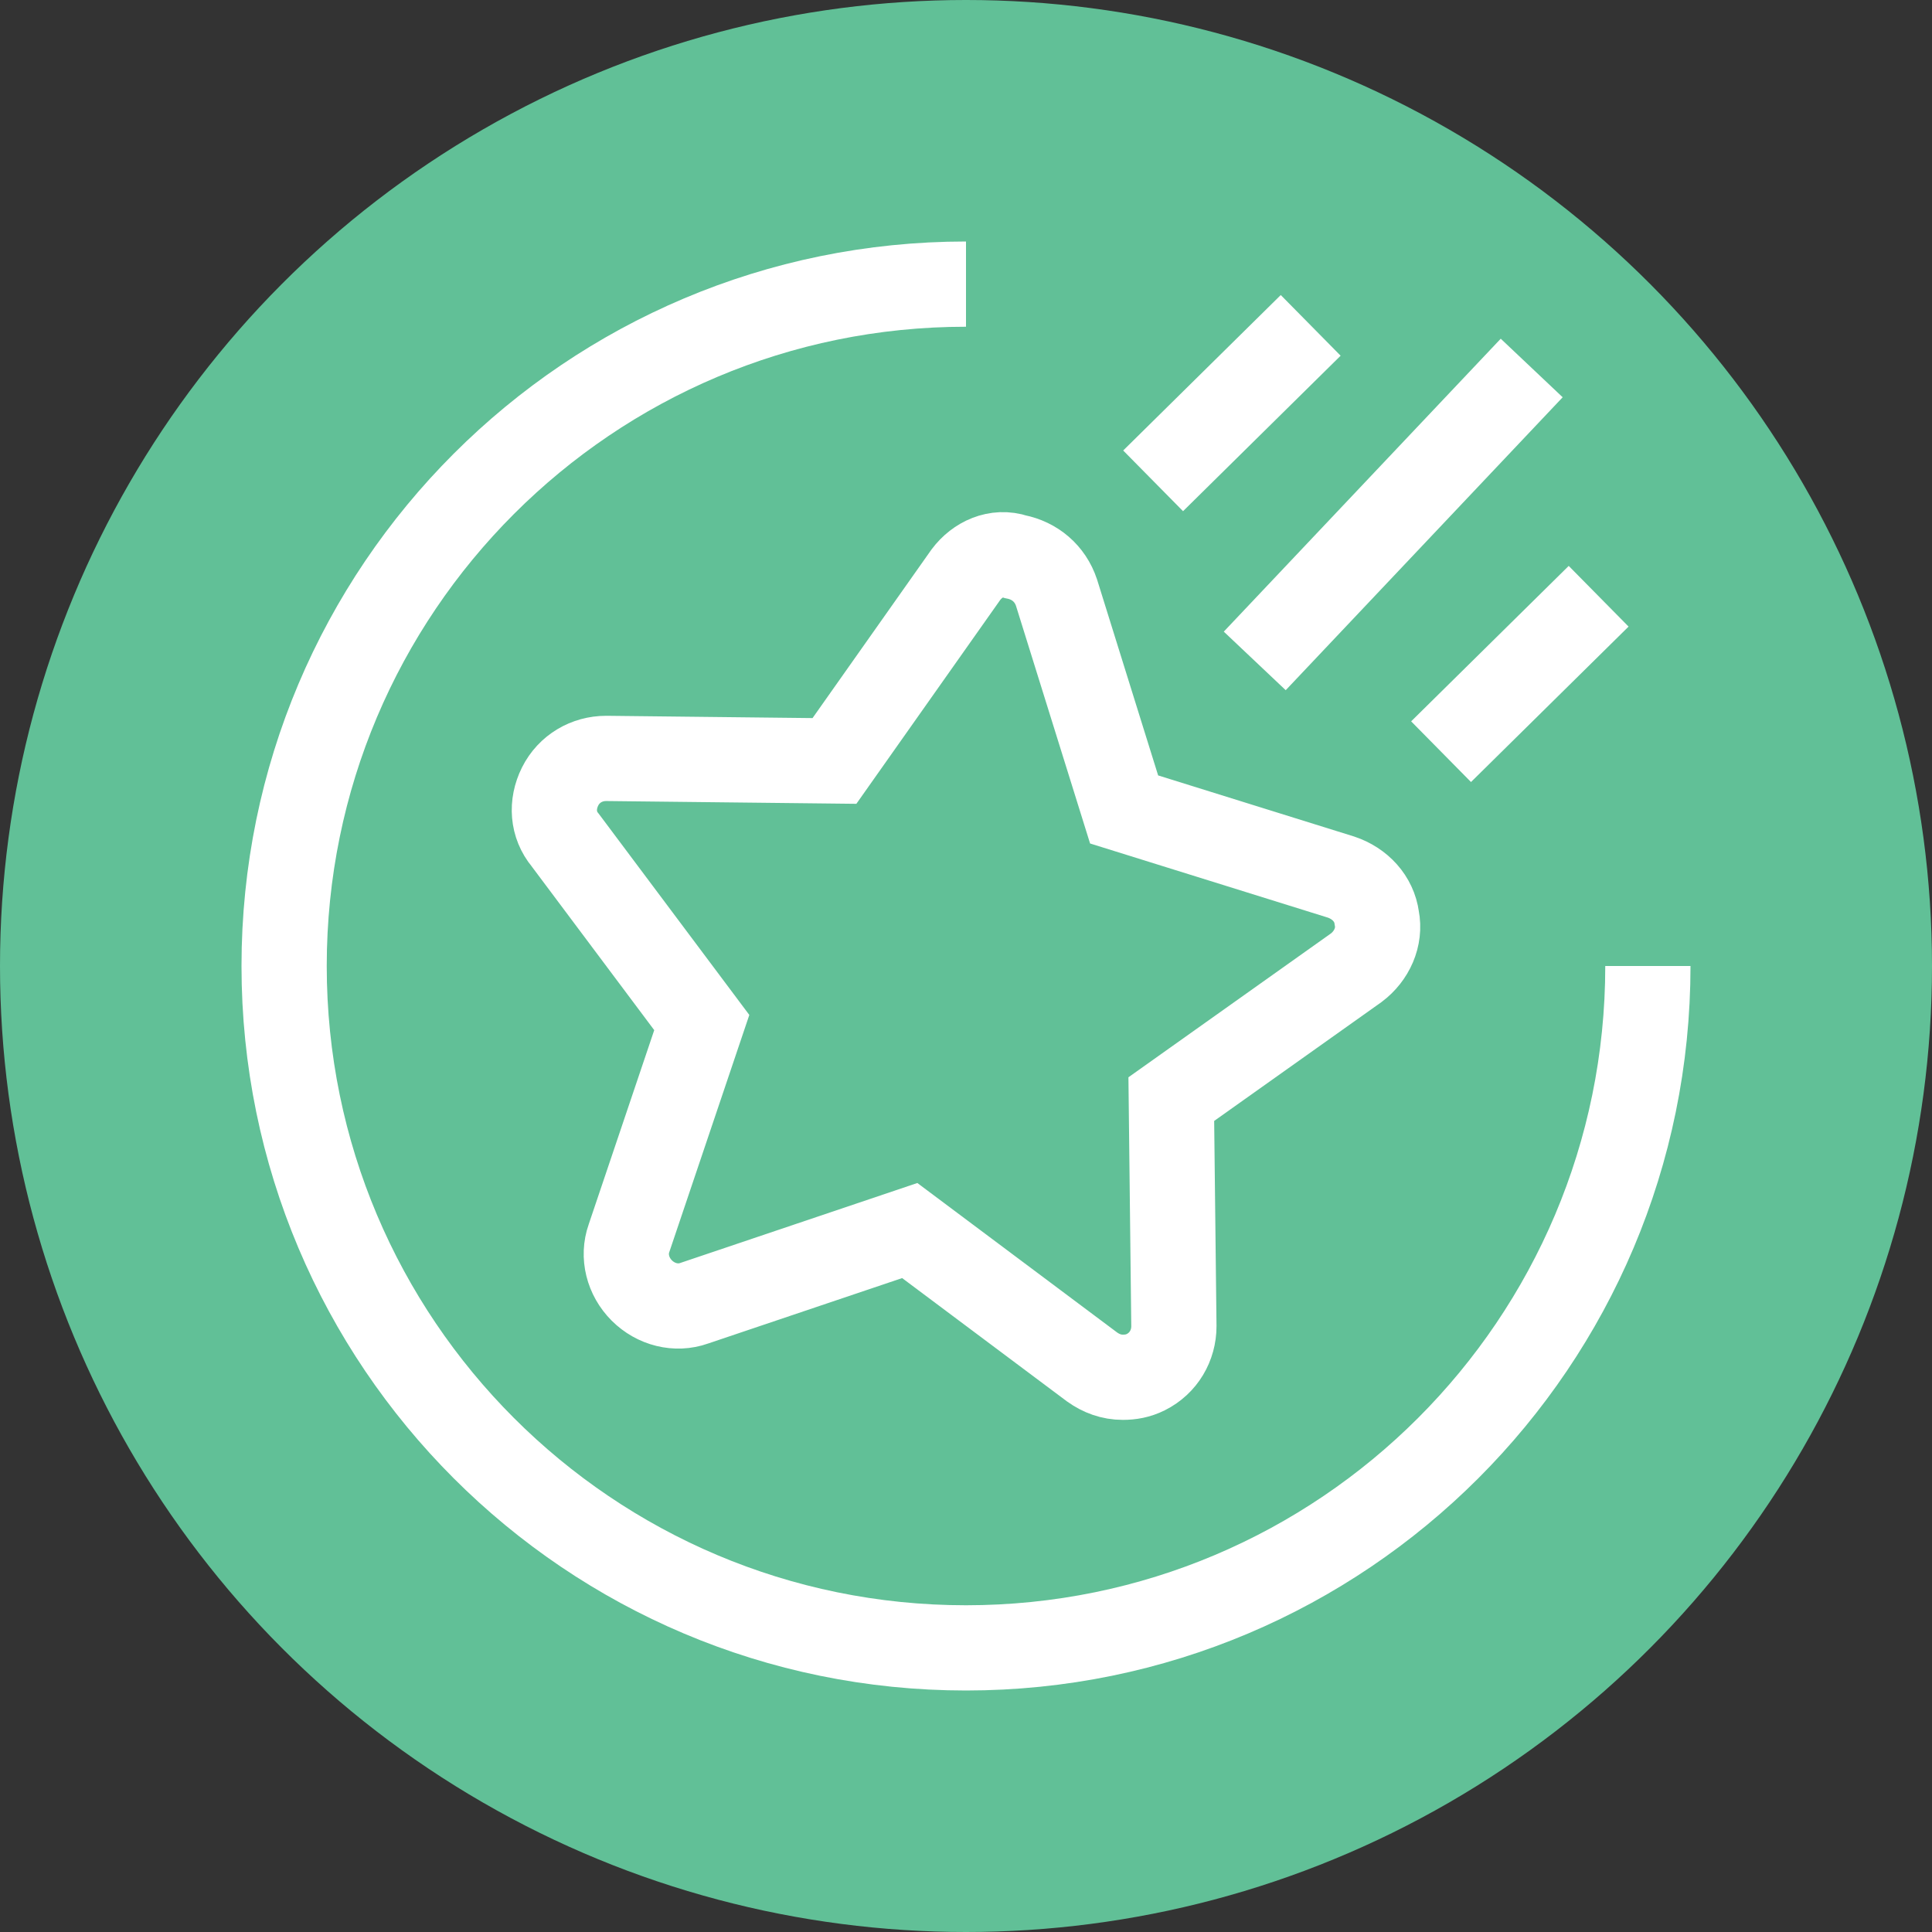
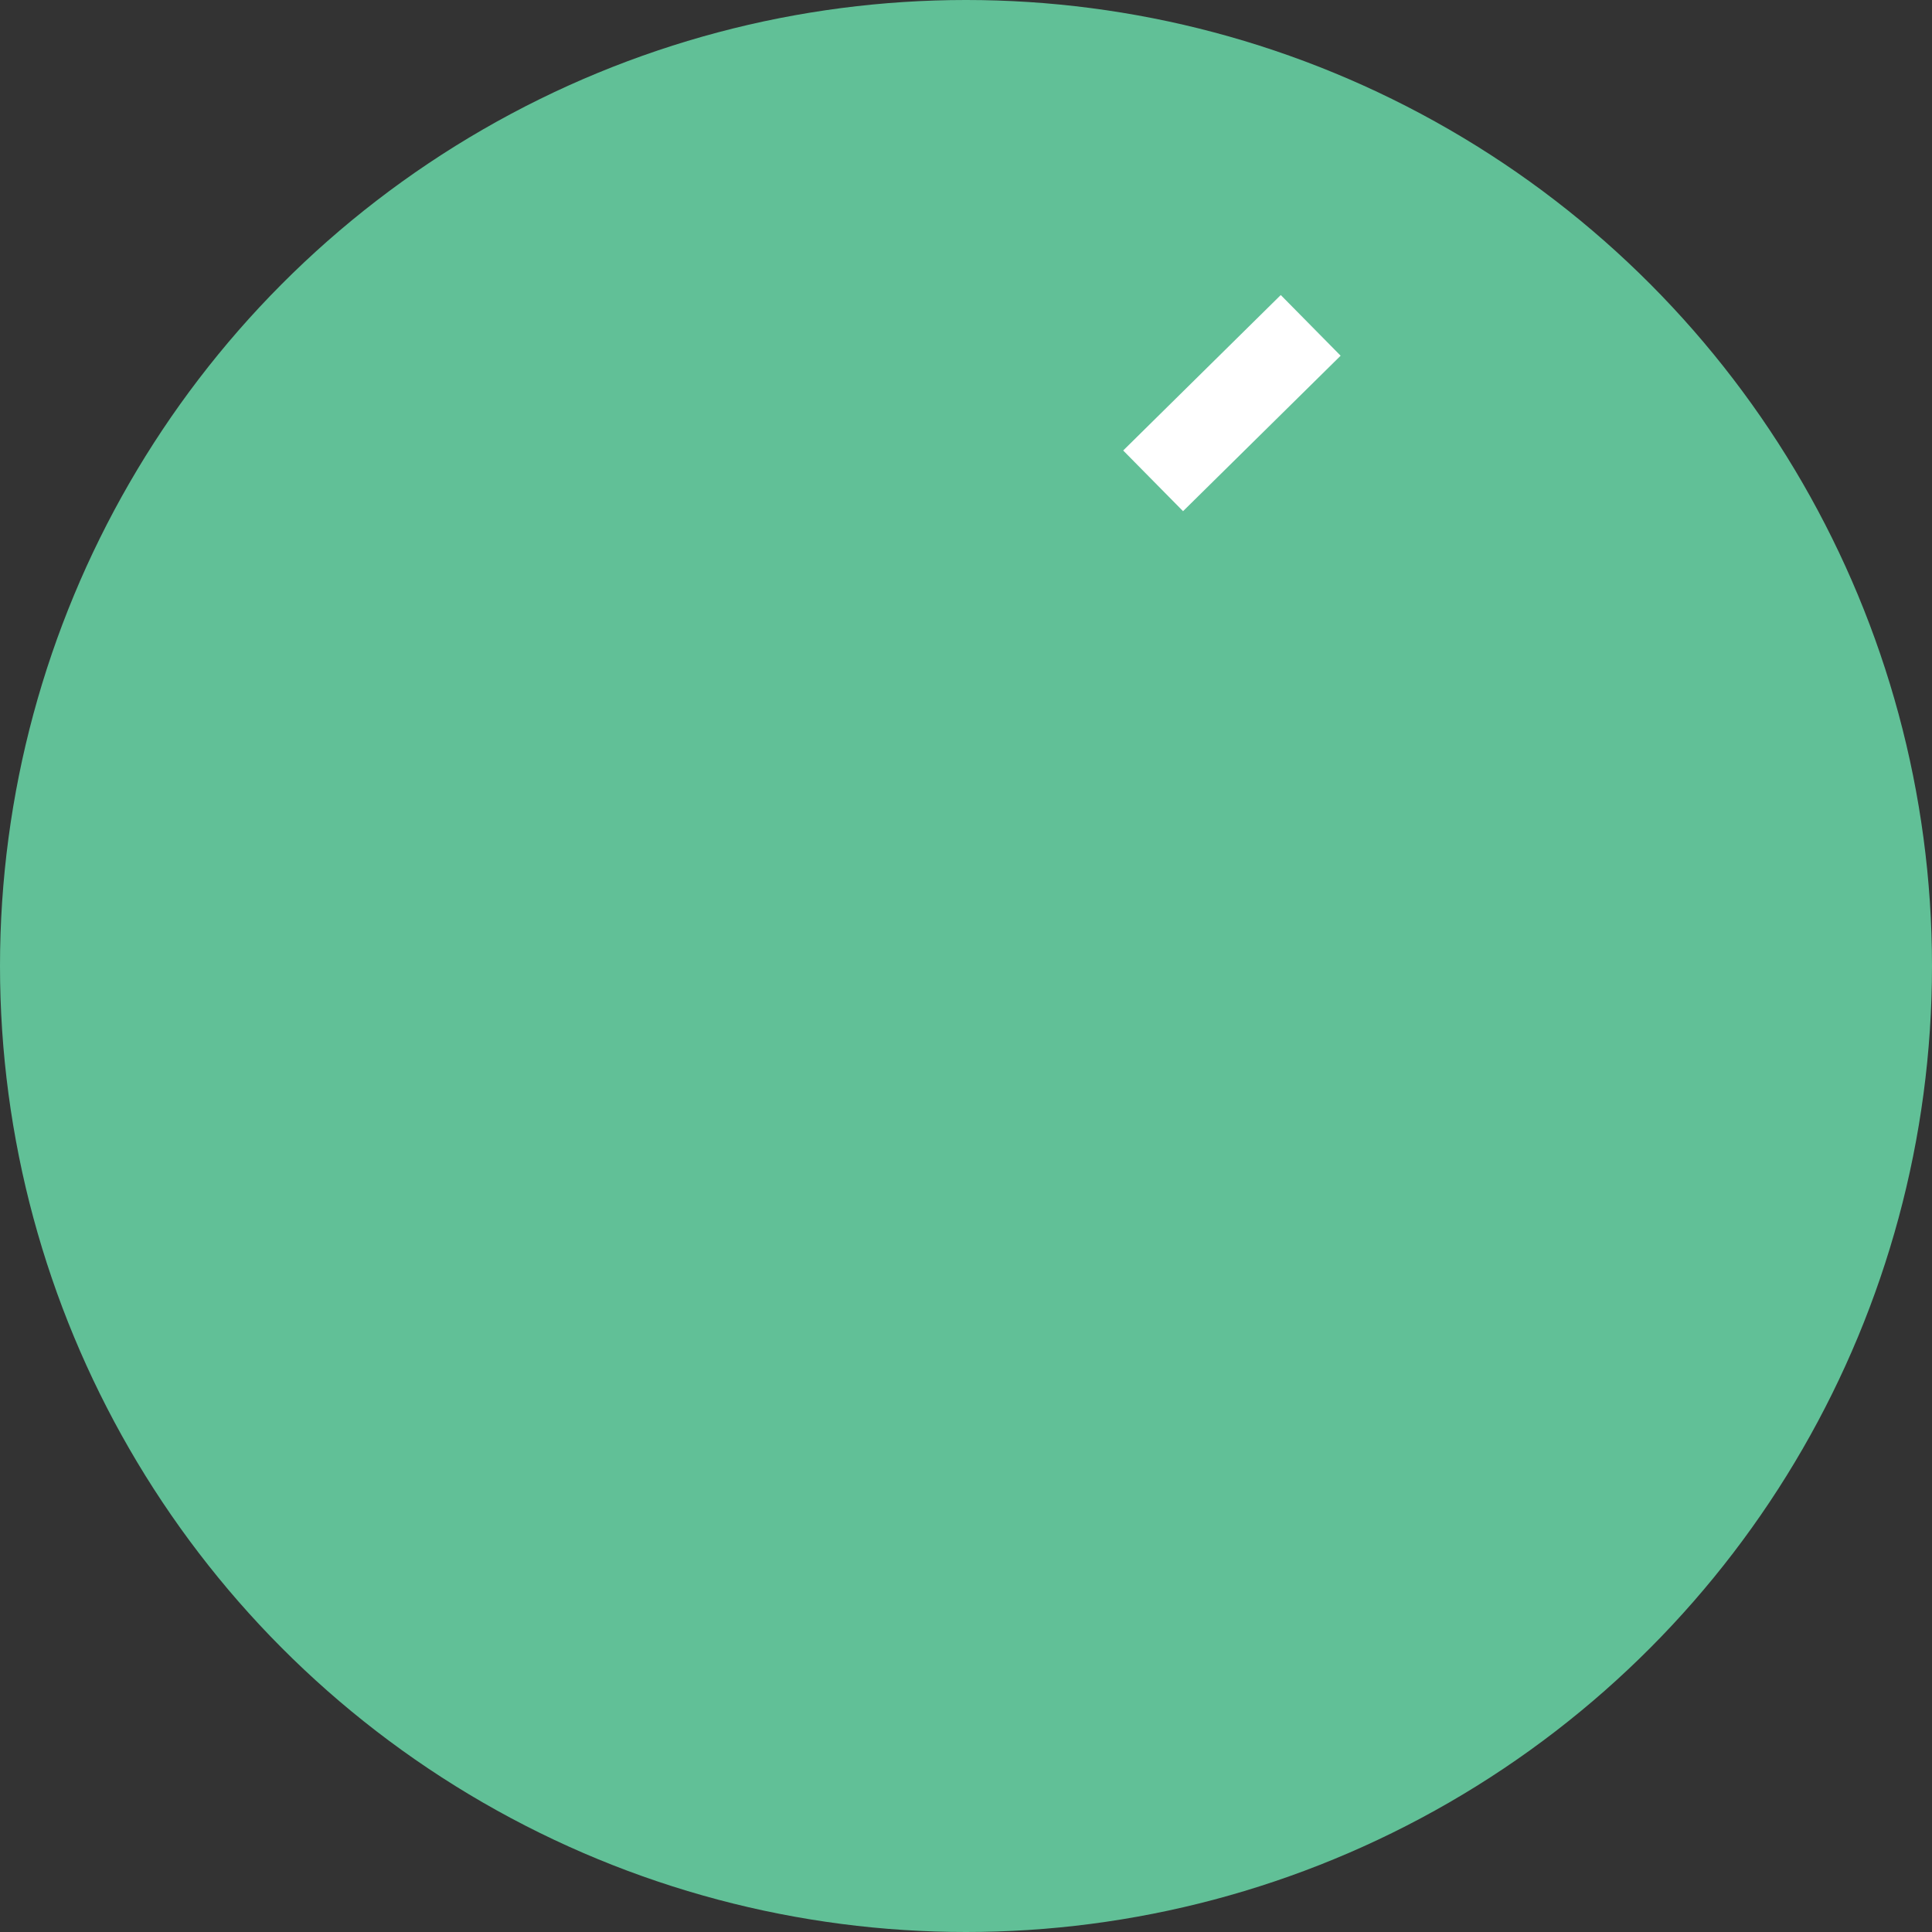
<svg xmlns="http://www.w3.org/2000/svg" width="68px" height="68px" viewBox="0 0 68 68" version="1.1">
  <rect x="0" y="0" width="68" height="68" fill="#333333" stroke="none" />
  <title>FS_app_ico_1</title>
  <g id="Femometer_WEB" stroke="none" stroke-width="1" fill="none" fill-rule="evenodd">
    <g id="App介绍页" transform="translate(-458, -5814)">
      <g id="FS_app_ico_1" transform="translate(458, 5814)">
        <circle id="椭圆形备份-15" fill="#61C097" cx="34" cy="34" r="34" />
        <g id="编组" transform="translate(10, 10)" stroke="#FFFFFF" stroke-width="3">
-           <path d="M48,24 C48,37.255 37.255,48 24,48 C10.745,48 0,37.255 0,24 C0,10.745 10.745,0 24,0" id="Stroke-1" stroke-linejoin="round" />
-           <path d="M23.996,10.227 L19.37,16.783 L11.376,16.694 L11.331,16.694 C10.658,16.694 10.029,17.053 9.714,17.682 C9.4,18.311 9.445,19.029 9.894,19.568 L14.7,25.99 L12.139,33.58 C11.915,34.209 12.095,34.927 12.589,35.421 C13.083,35.915 13.801,36.095 14.43,35.871 L22.02,33.311 L28.442,38.116 C28.757,38.34 29.116,38.475 29.52,38.475 C29.789,38.475 30.059,38.43 30.328,38.295 C30.957,37.981 31.317,37.352 31.317,36.679 L31.226,28.685 L37.738,24.059 C38.277,23.654 38.591,22.982 38.457,22.307 C38.367,21.634 37.873,21.095 37.199,20.87 L29.565,18.49 L27.185,10.856 C26.96,10.182 26.421,9.733 25.747,9.598 C25.074,9.374 24.4,9.688 23.996,10.227 Z" id="Stroke-3" />
-           <line x1="34.163" y1="13.262" x2="43.911" y2="2.952" id="Stroke-5" />
          <line x1="30.586" y1="6.924" x2="36.132" y2="1.452" id="Stroke-7" />
-           <line x1="40.721" y1="16.457" x2="46.267" y2="10.986" id="Stroke-9" />
        </g>
      </g>
    </g>
  </g>
</svg>